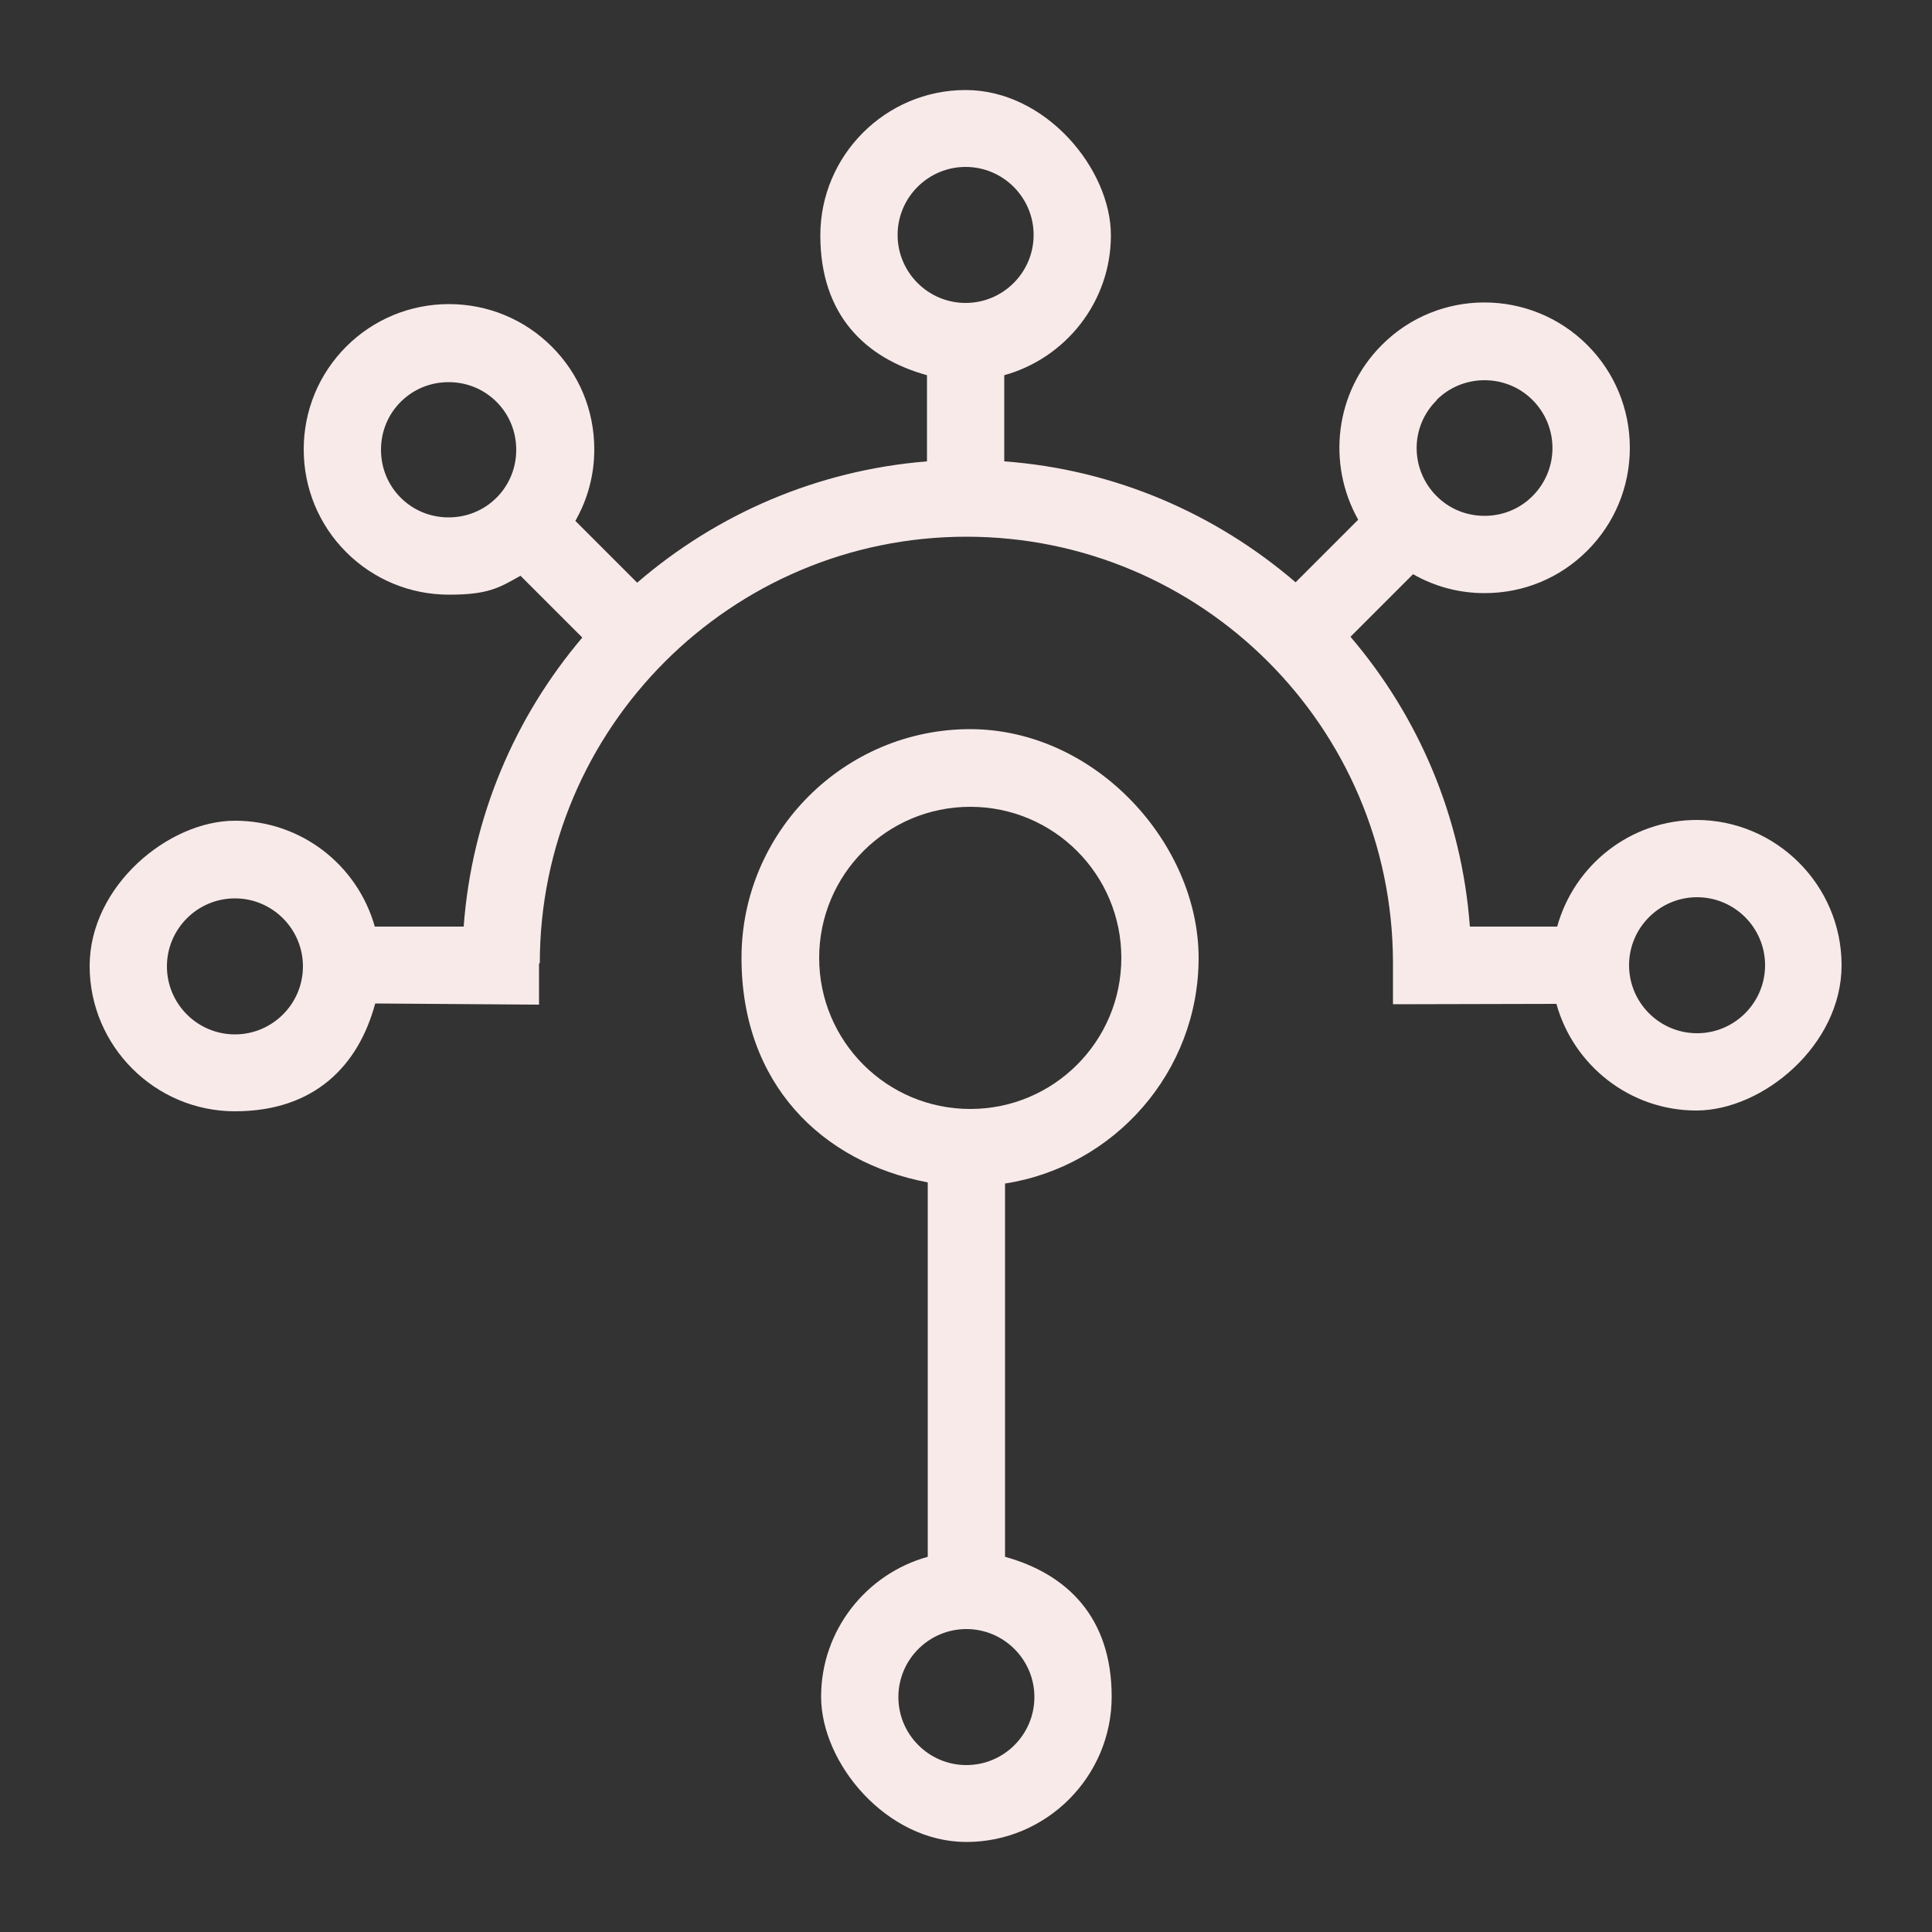
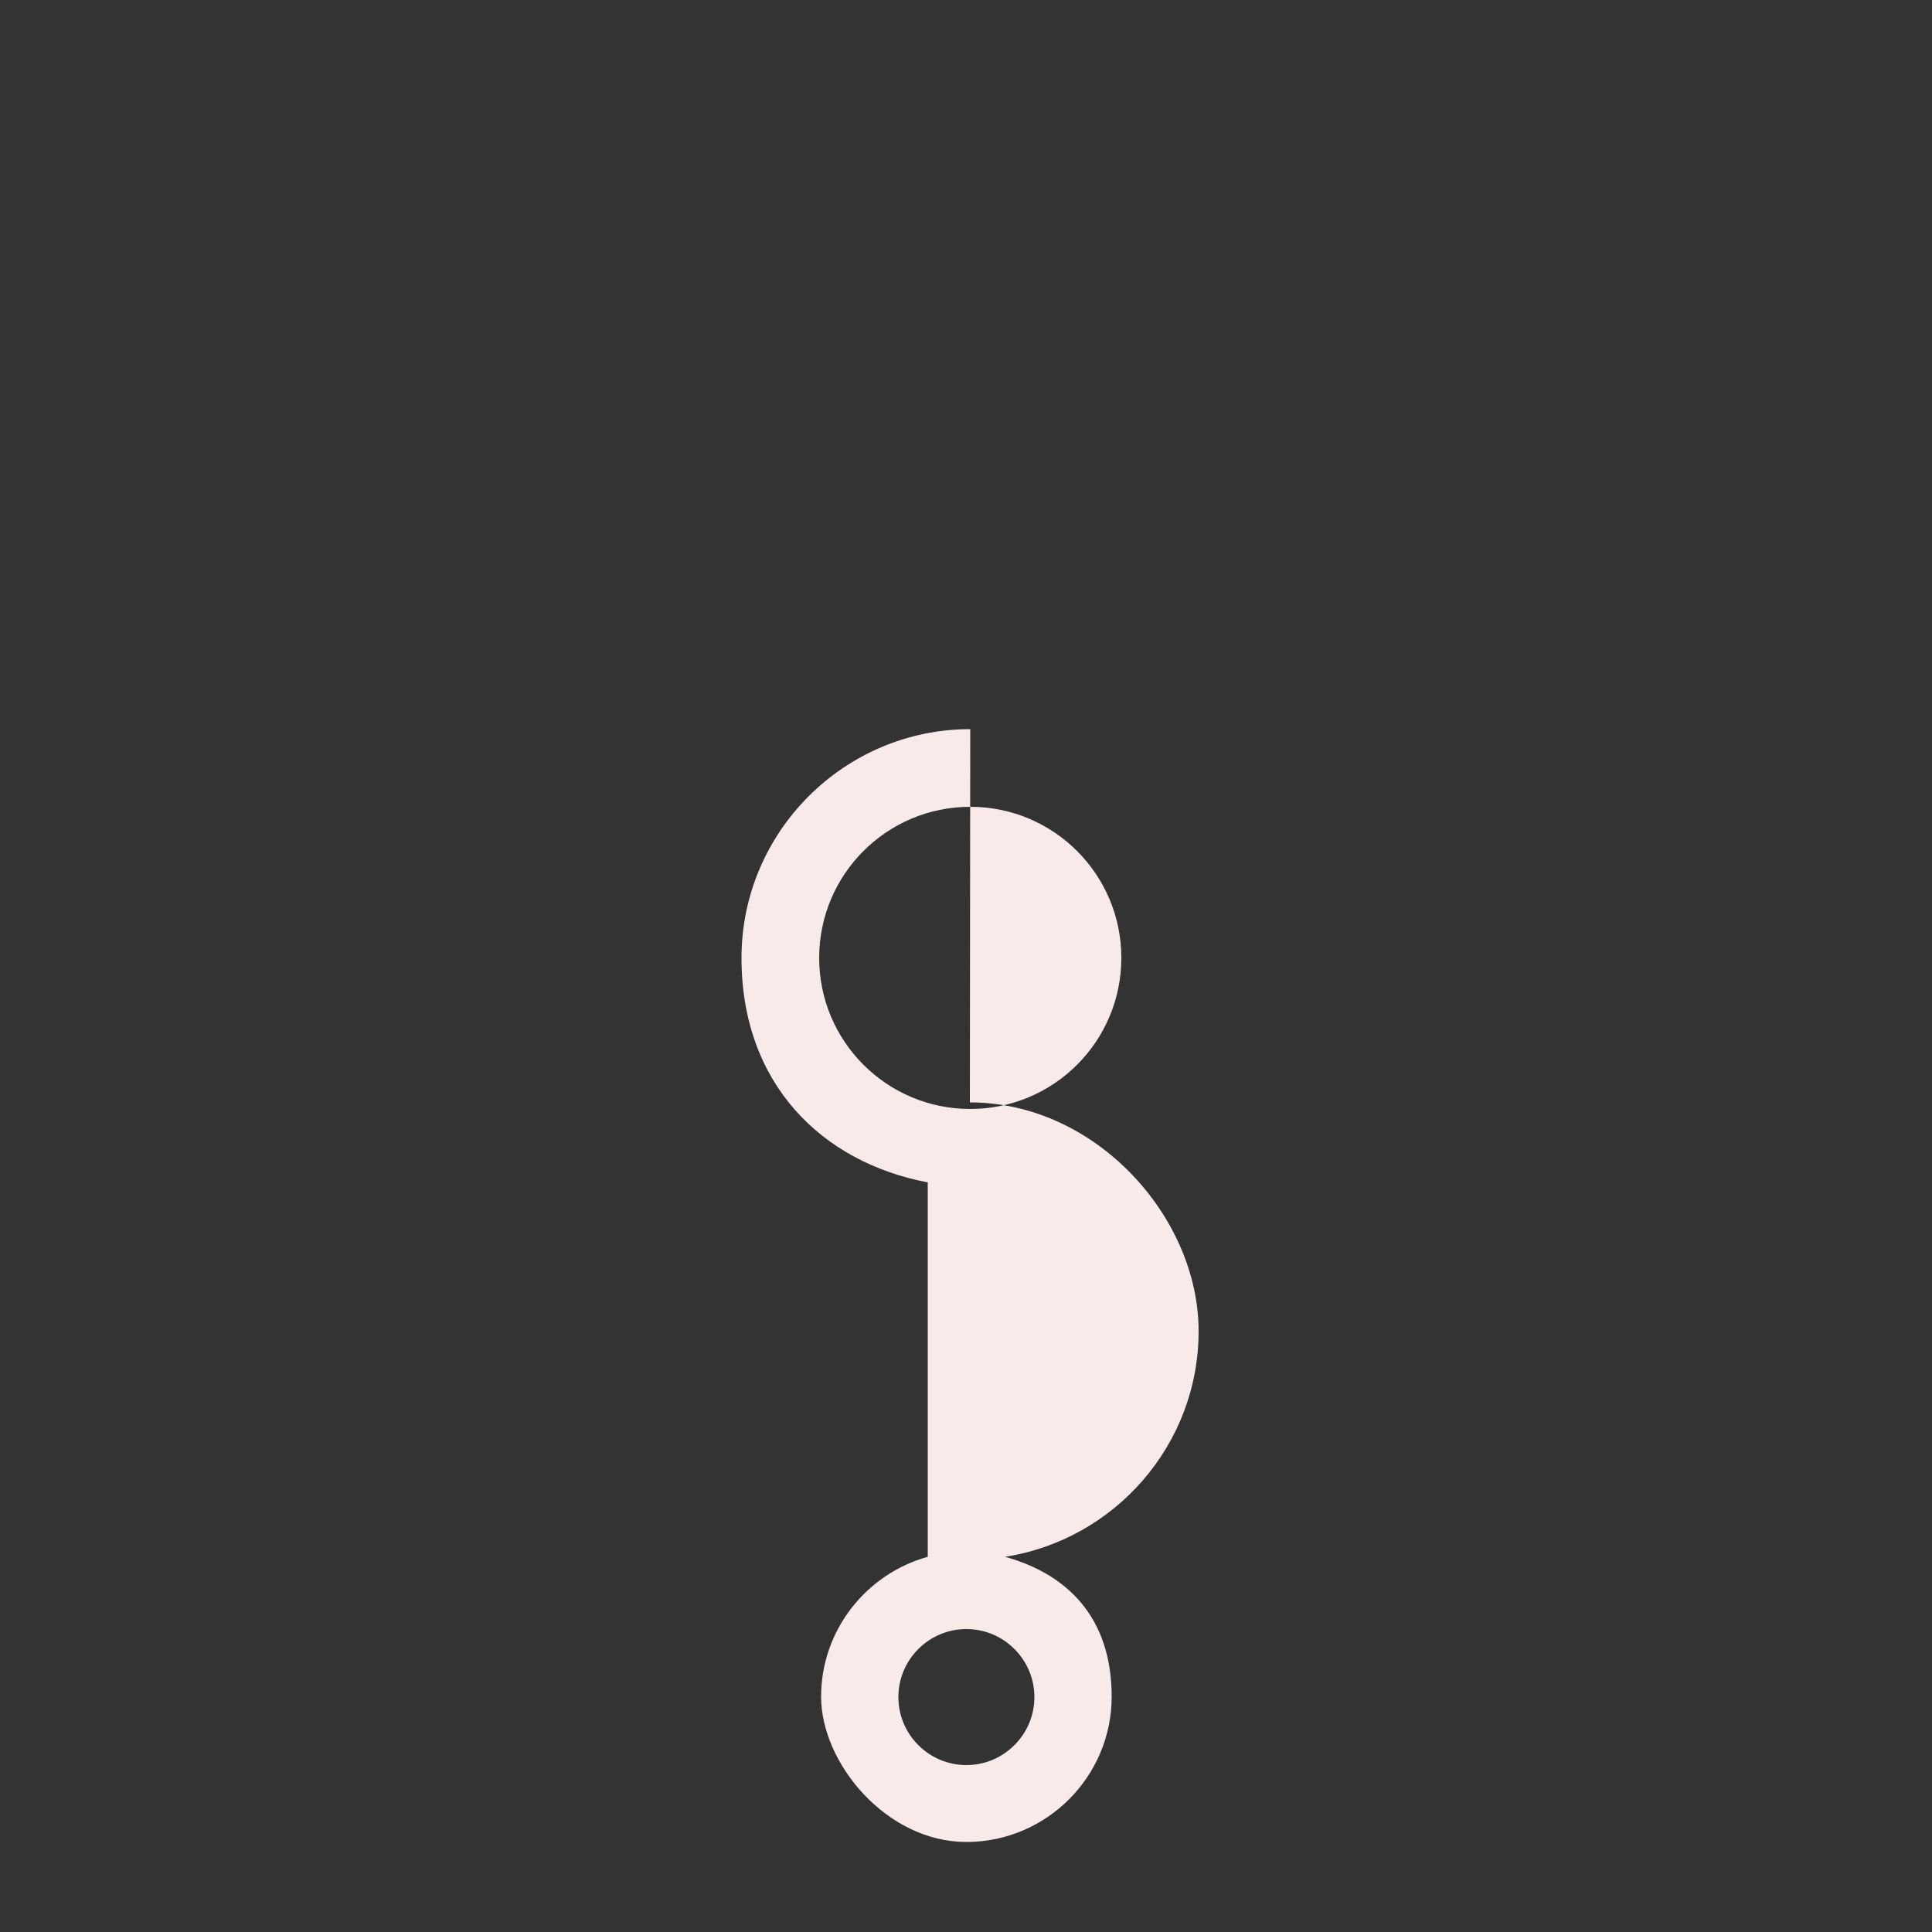
<svg xmlns="http://www.w3.org/2000/svg" id="Lager_1" version="1.1" viewBox="0 0 500 500">
  <rect x="0" y="0" width="500" height="500" fill="#333333" stroke="none" />
  <defs>
    <style> .st0 { fill: #f9eaea; } </style>
  </defs>
-   <path class="st0" d="M251.1,188.7c-32.6,0-59.2,26.6-59.2,59.2s20.8,52.9,48.2,58.1v96.9c-15.9,4.4-27.6,19-27.6,36.2s16.9,37.6,37.6,37.6,37.6-16.9,37.6-37.6-11.7-31.8-27.6-36.2v-96.6c28.3-4.4,50.1-28.9,50.1-58.4s-26.6-59.2-59.2-59.2ZM267.7,439.2c0,9.7-7.9,17.6-17.6,17.6s-17.6-7.9-17.6-17.6,7.9-17.6,17.6-17.6,17.6,7.9,17.6,17.6ZM251.1,287c-21.6,0-39.1-17.5-39.1-39.1s17.5-39.1,39.1-39.1,39.1,17.5,39.1,39.1-17.5,39.1-39.1,39.1Z" />
-   <path class="st0" d="M439.2,212.2c-17.3,0-31.8,11.7-36.2,27.6h-22.6c-2.1-28.4-13.3-54.4-30.9-75l16.2-16.2c5.6,3.2,11.9,4.9,18.5,4.9,10.1,0,19.5-3.9,26.6-11s11-16.6,11-26.6-3.9-19.5-11-26.6c-14.7-14.7-38.6-14.7-53.2,0-12.2,12.2-14.2,30.8-6.1,45.2l-16.2,16.2c-20.6-17.7-46.7-29.2-75.4-31.3v-22.3c15.9-4.4,27.6-19,27.6-36.2s-16.9-37.6-37.6-37.6-37.6,16.9-37.6,37.6,11.7,31.8,27.6,36.2v22.3c-28.5,2.3-54.5,13.7-75,31.4l-16-16c3.2-5.6,4.9-11.9,4.9-18.5,0-10.1-3.9-19.5-11-26.6-7.1-7.1-16.6-11-26.6-11s-19.5,3.9-26.6,11c-7.1,7.1-11,16.6-11,26.6s3.9,19.5,11,26.6c7.1,7.1,16.6,11,26.6,11s12.9-1.7,18.5-4.9l16,16c-17.4,20.5-28.6,46.4-30.7,74.8h-23c-4.5-15.9-19-27.4-36.2-27.4s-37.6,16.9-37.6,37.6,16.9,37.6,37.6,37.6,32-11.9,36.3-27.9l42.4.3v-10.7h.2c0-60.9,49.5-110.4,110.4-110.4s110.2,49.3,110.4,110v11s42.3-.1,42.3-.1c4.4,15.9,19,27.6,36.2,27.6s37.6-16.9,37.6-37.6-16.9-37.6-37.6-37.6ZM60.8,267.7c-9.7,0-17.6-7.9-17.6-17.6s7.9-17.6,17.6-17.6,17.6,7.9,17.6,17.6-7.9,17.6-17.6,17.6ZM371.8,103.5c3.4-3.4,7.9-5.1,12.4-5.1s9,1.7,12.4,5.1c6.9,6.9,6.9,18,0,24.9-3.3,3.3-7.7,5.1-12.4,5.1s-9.1-1.8-12.4-5.1c-6.9-6.9-6.9-18,0-24.8ZM232.3,60.8c0-9.7,7.9-17.6,17.6-17.6s17.6,7.9,17.6,17.6-7.9,17.6-17.6,17.6-17.6-7.9-17.6-17.6ZM116.1,133.9c-4.7,0-9.1-1.8-12.4-5.1-3.3-3.3-5.1-7.7-5.1-12.4s1.8-9.1,5.1-12.4c3.3-3.3,7.7-5.1,12.4-5.1s9.1,1.8,12.4,5.1h0c3.3,3.3,5.1,7.7,5.1,12.4s-1.8,9.1-5.1,12.4c-3.3,3.3-7.7,5.1-12.4,5.1ZM439.2,267.4c-9.7,0-17.6-7.9-17.6-17.6s7.9-17.6,17.6-17.6,17.6,7.9,17.6,17.6-7.9,17.6-17.6,17.6Z" />
+   <path class="st0" d="M251.1,188.7c-32.6,0-59.2,26.6-59.2,59.2s20.8,52.9,48.2,58.1v96.9c-15.9,4.4-27.6,19-27.6,36.2s16.9,37.6,37.6,37.6,37.6-16.9,37.6-37.6-11.7-31.8-27.6-36.2c28.3-4.4,50.1-28.9,50.1-58.4s-26.6-59.2-59.2-59.2ZM267.7,439.2c0,9.7-7.9,17.6-17.6,17.6s-17.6-7.9-17.6-17.6,7.9-17.6,17.6-17.6,17.6,7.9,17.6,17.6ZM251.1,287c-21.6,0-39.1-17.5-39.1-39.1s17.5-39.1,39.1-39.1,39.1,17.5,39.1,39.1-17.5,39.1-39.1,39.1Z" />
</svg>